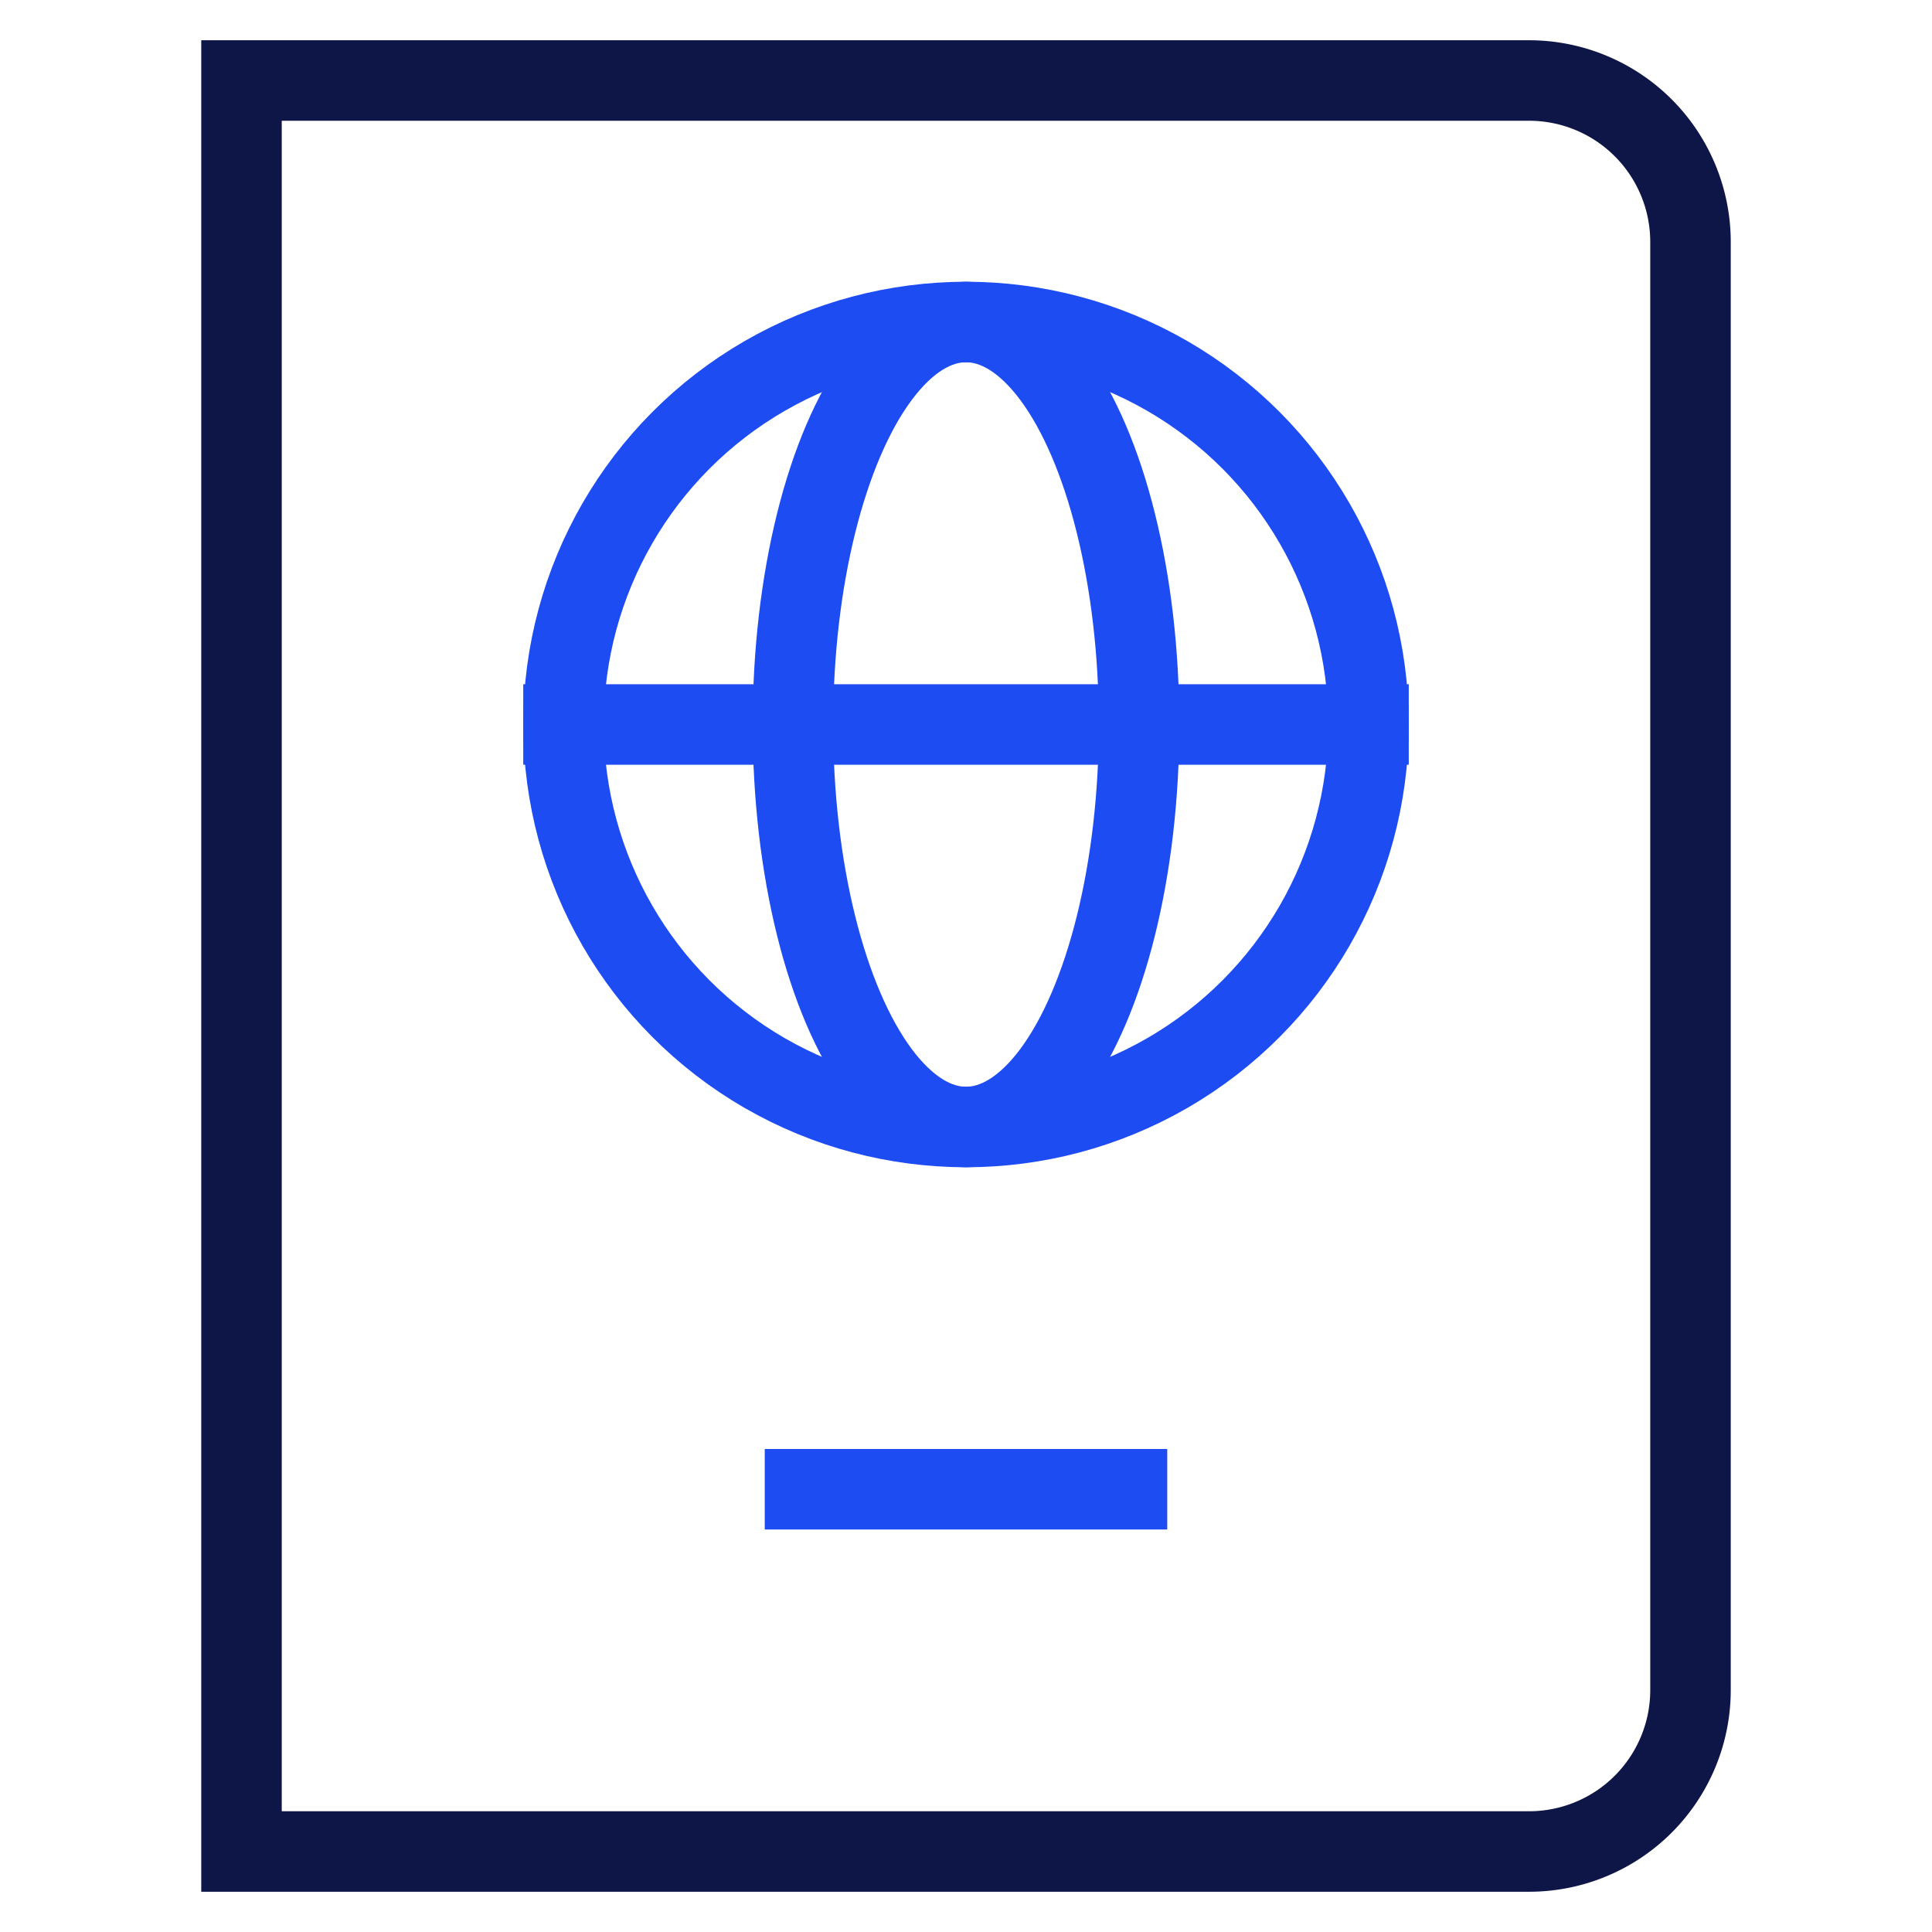
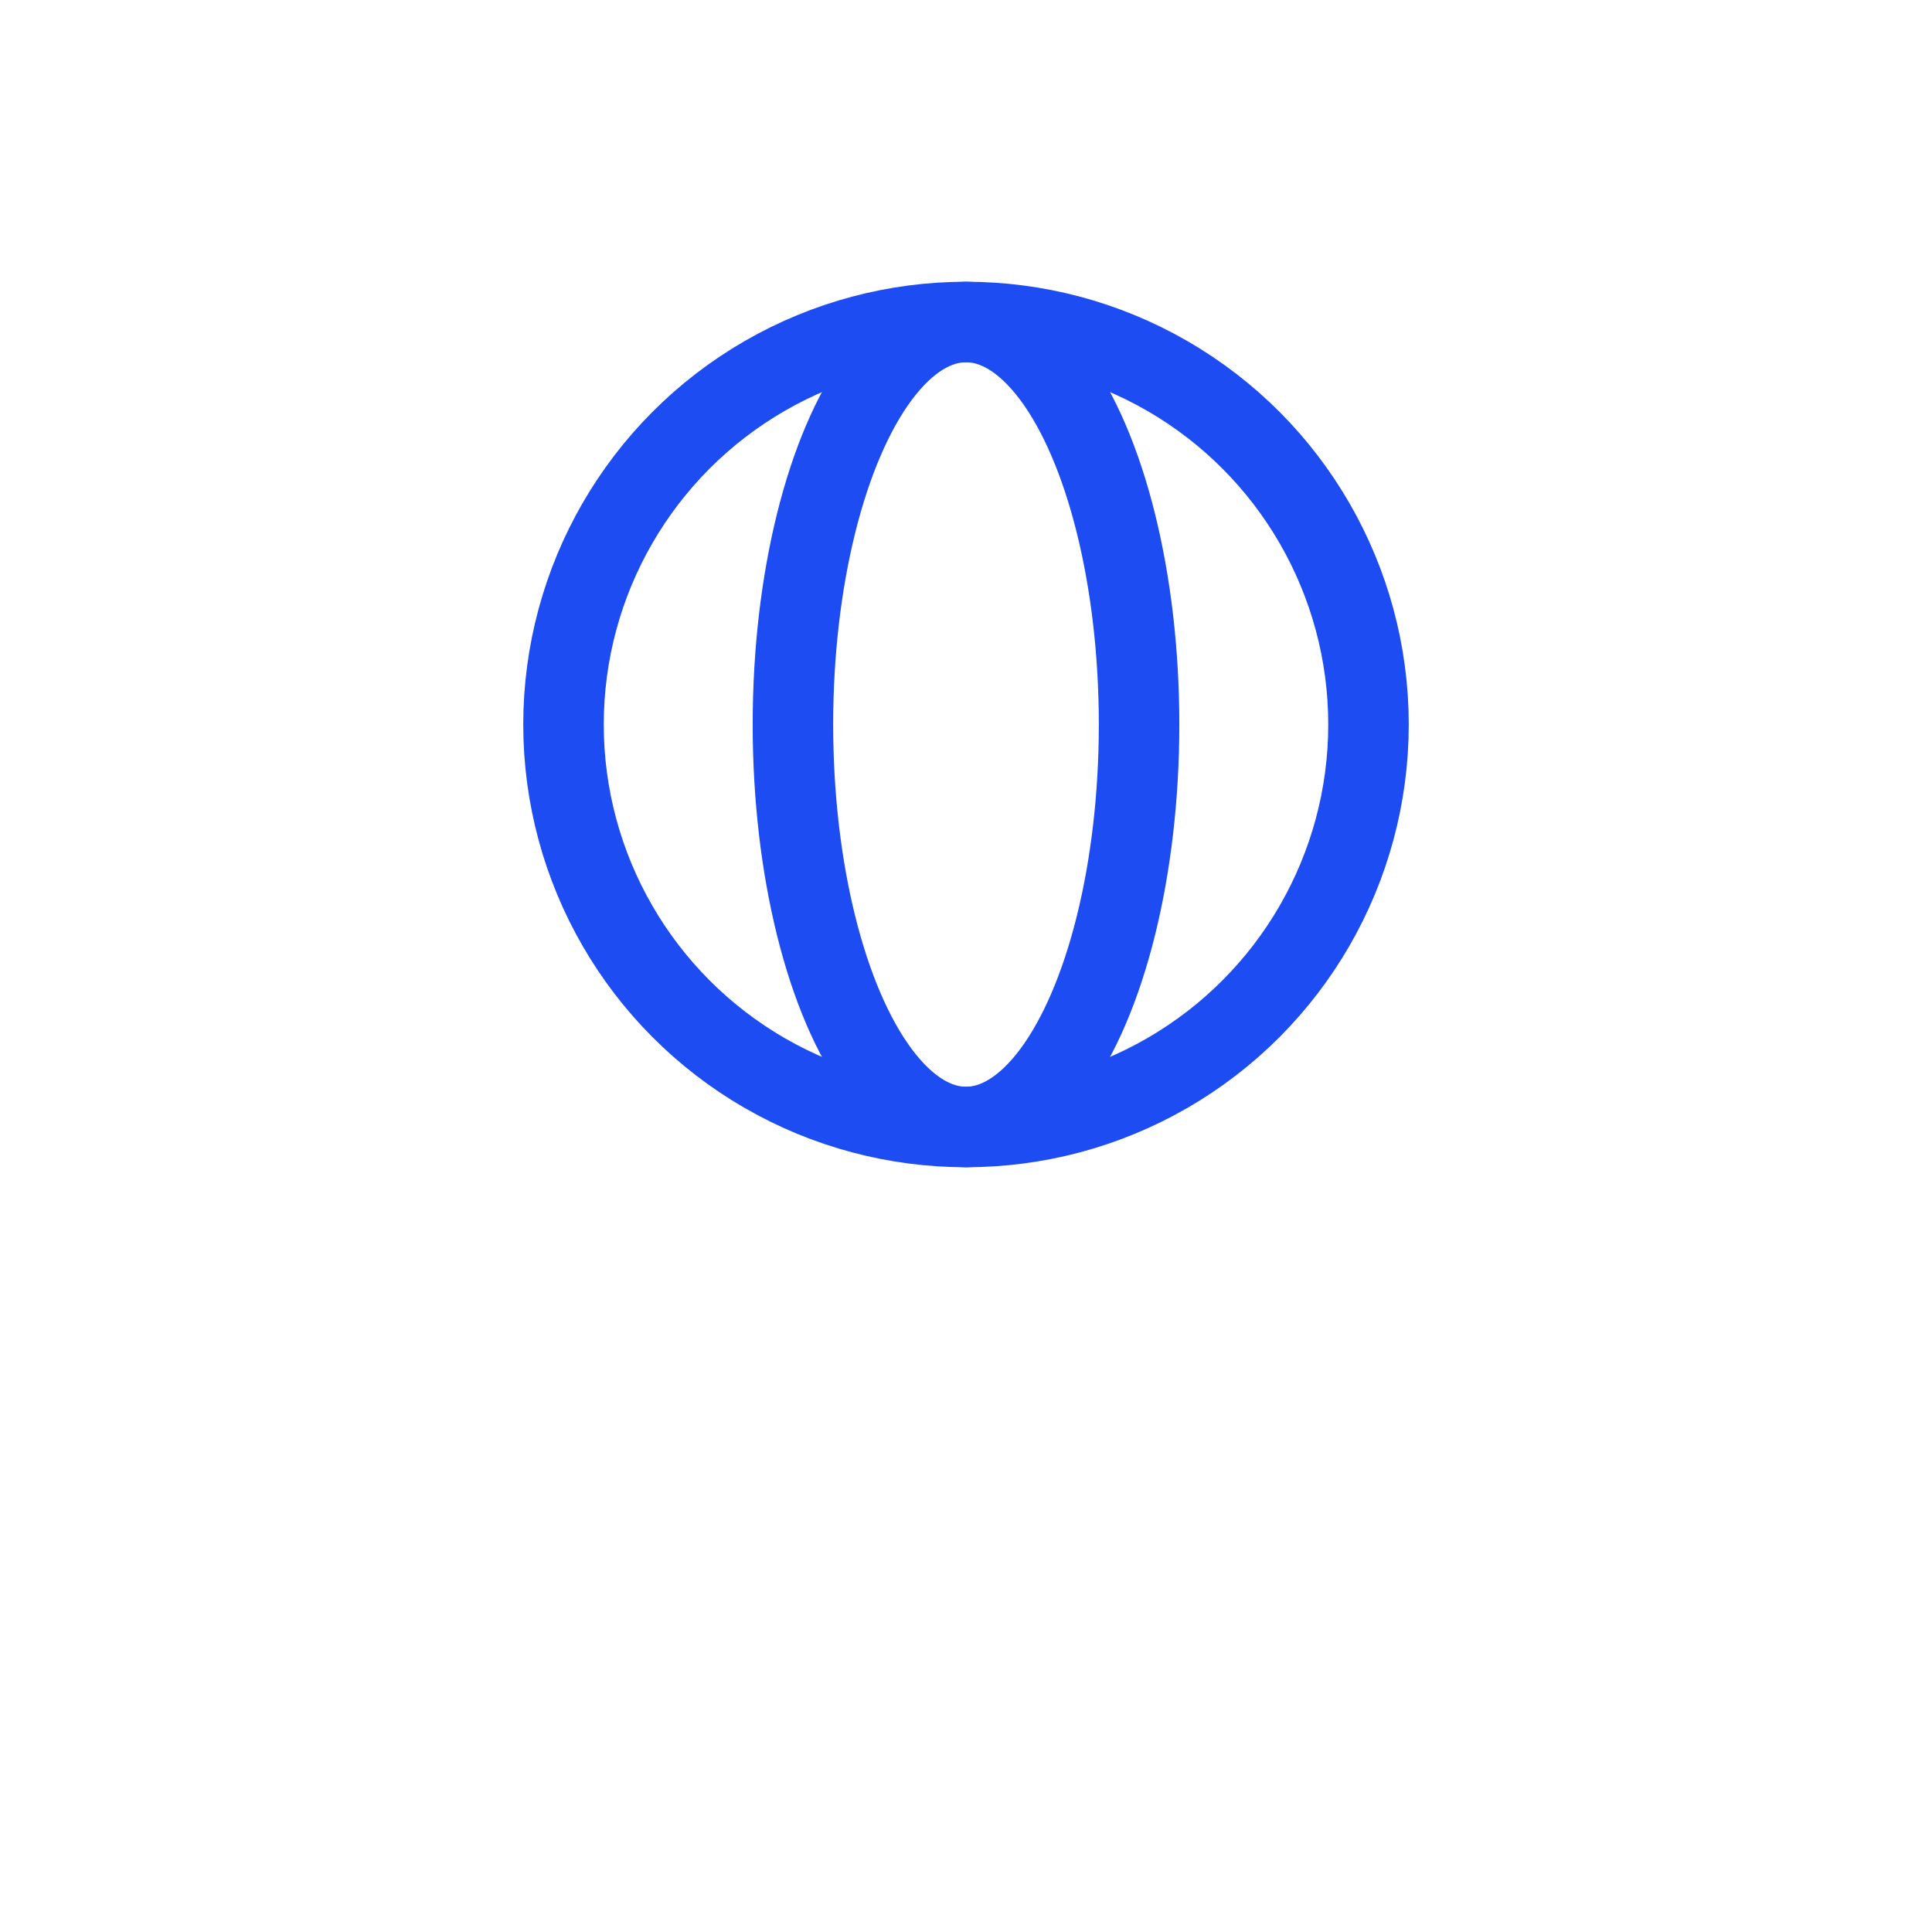
<svg xmlns="http://www.w3.org/2000/svg" width="48" height="48" viewBox="0 0 48 48">
  <g class="nc-icon-wrapper" fill="#0e1647" stroke-linecap="square" stroke-linejoin="miter" stroke-miterlimit="10">
-     <line data-color="color-2" x1="28" y1="37" x2="20" y2="37" fill="none" stroke="#1D4CF2" stroke-width="2" />
-     <line data-cap="butt" data-color="color-2" x1="14" y1="18" x2="34" y2="18" fill="none" stroke="#1D4CF2" stroke-width="2" stroke-linecap="butt" />
    <circle data-color="color-2" cx="24" cy="18" r="10" fill="none" stroke="#1D4CF2" stroke-width="2" />
    <ellipse data-color="color-2" cx="24" cy="18" rx="4.3" ry="10" fill="none" stroke="#1D4CF2" stroke-width="2" />
-     <path d="M42,42a4.012,4.012,0,0,1-4,4H6V2H38a4.012,4.012,0,0,1,4,4Z" fill="none" stroke="#0e1647" stroke-width="2" />
  </g>
</svg>